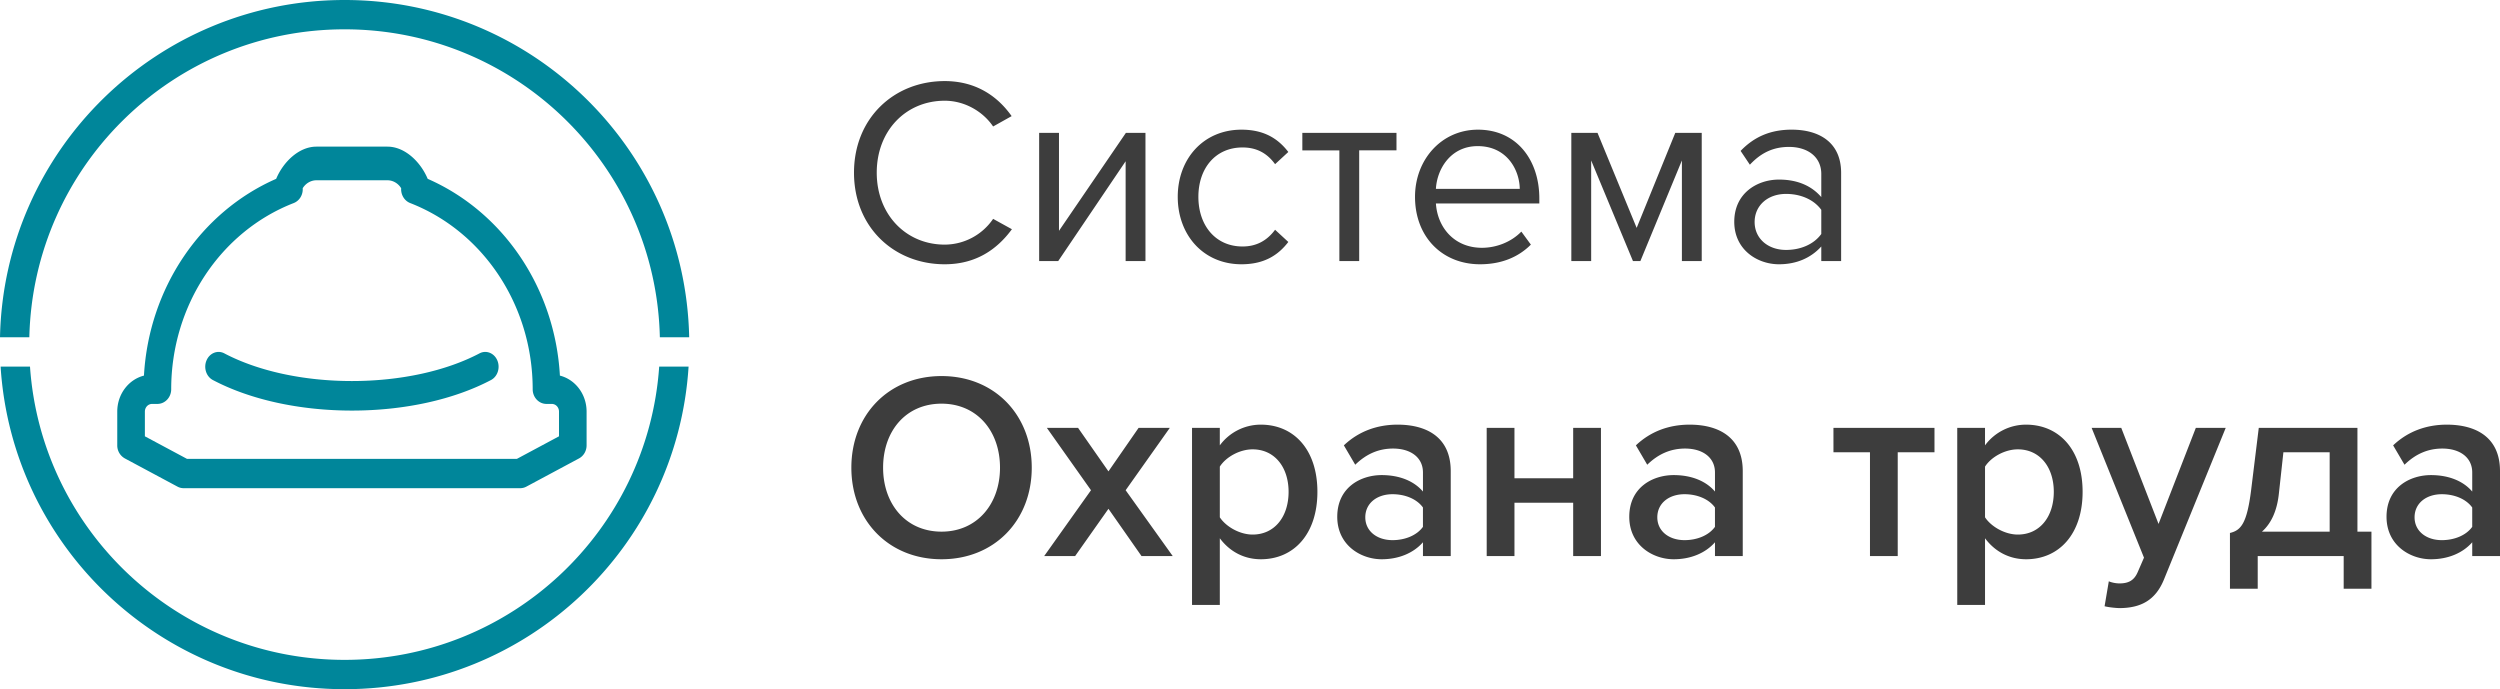
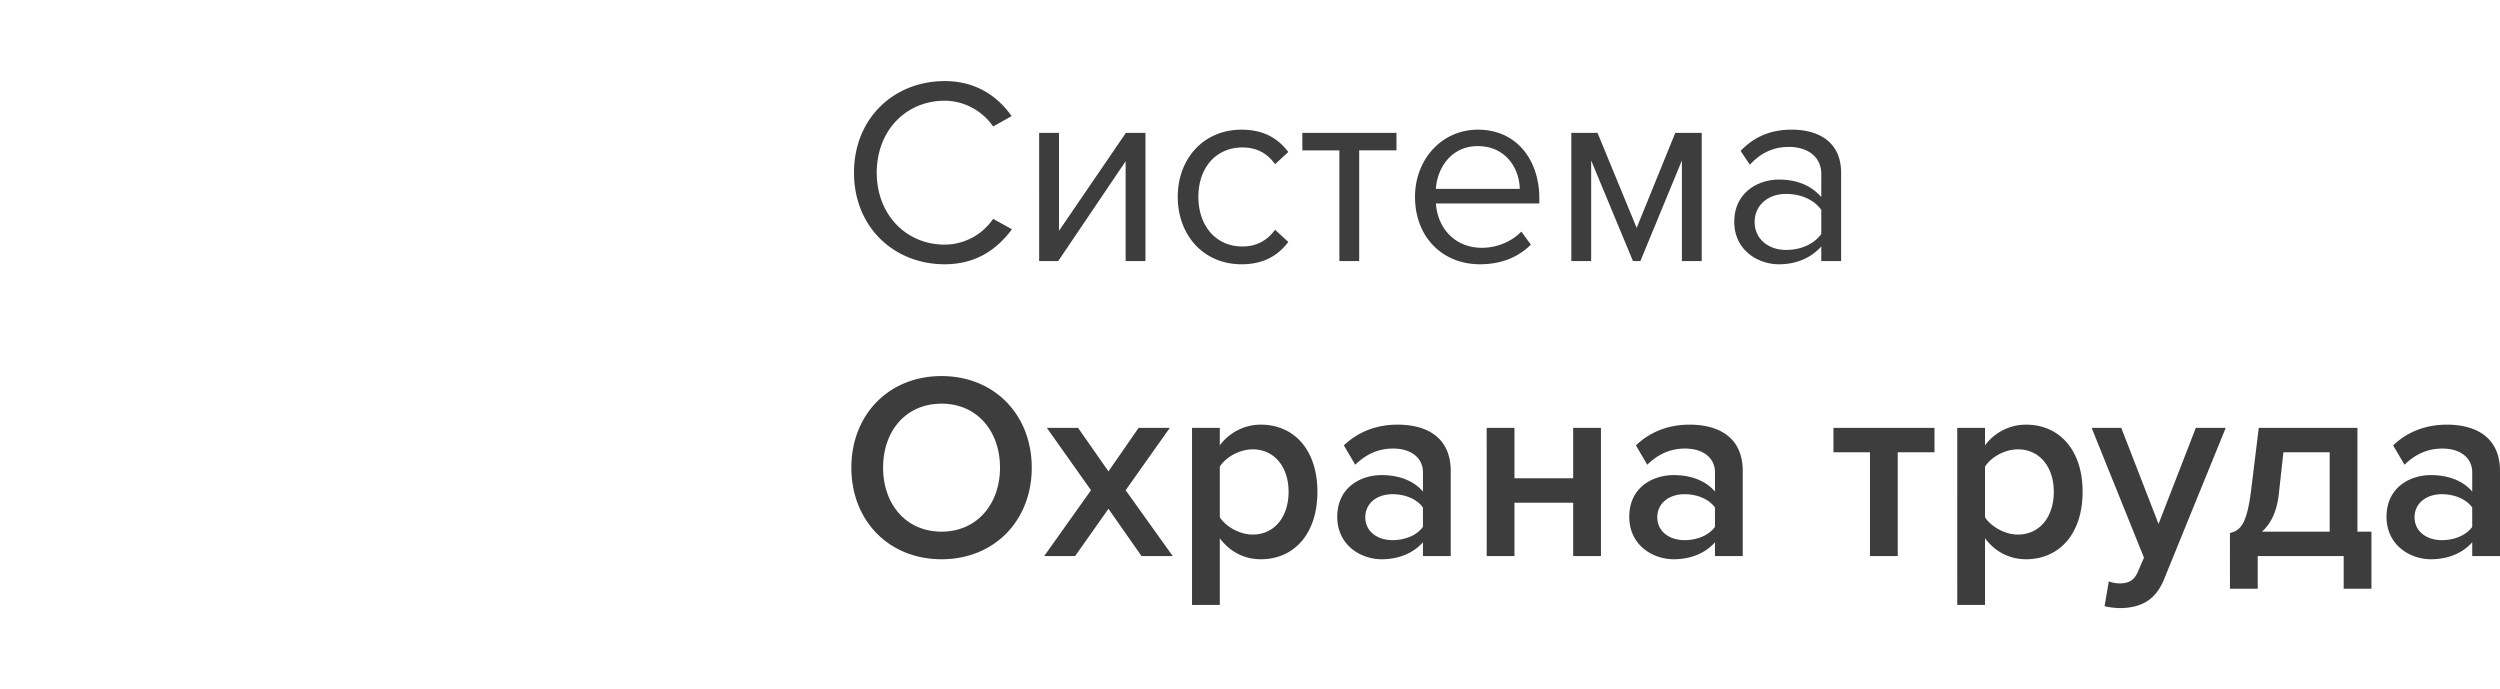
<svg xmlns="http://www.w3.org/2000/svg" width="185" height="51" viewBox="0 0 185 51">
  <g fill="none" fill-rule="nonzero">
-     <path fill="#00869A" d="M2.22 27.128C3.058 39.253 13.16 48.83 25.5 48.83c12.34 0 22.443-9.577 23.28-21.702h2.175C50.115 40.452 39.04 51 25.5 51S.885 40.452.045 27.128h2.176zm-.049-2.17H0C.289 11.124 11.595 0 25.5 0S50.711 11.125 51 24.957h-2.171C48.54 12.323 38.206 2.17 25.5 2.17c-12.706 0-23.04 10.153-23.329 22.787zm27.515-11.03c-.223-.36-.6-.588-1.02-.588H23.42c-.42 0-.797.228-1.02.588.033.471-.229.928-.667 1.099-5.4 2.1-9.064 7.567-9.064 13.778 0 .6-.457 1.085-1.021 1.085h-.39c-.3 0-.537.252-.537.569v1.828l3.118 1.67h24.41l3.117-1.67v-1.828c0-.317-.237-.569-.537-.569h-.39c-.563 0-1.02-.485-1.02-1.085 0-6.21-3.665-11.678-9.064-13.778-.439-.171-.701-.628-.668-1.1zm11.746 13.867c1.135.288 1.976 1.369 1.976 2.664v2.496c0 .41-.217.784-.561.968l-3.896 2.088a.973.973 0 0 1-.46.116H13.595a.973.973 0 0 1-.46-.116l-3.896-2.088a1.094 1.094 0 0 1-.562-.968v-2.496c0-1.295.841-2.376 1.976-2.664.364-6.48 4.2-12.116 9.783-14.561.518-1.237 1.672-2.383 2.983-2.383h5.247c1.311 0 2.465 1.146 2.983 2.383 5.584 2.445 9.42 8.081 9.783 14.561zm-5.947-1.646c.492-.26 1.081-.028 1.315.517.234.546.025 1.198-.467 1.457-2.74 1.444-6.4 2.26-10.29 2.26-3.891 0-7.55-.816-10.29-2.26-.493-.26-.702-.911-.468-1.457.234-.545.823-.777 1.315-.517 2.46 1.296 5.831 2.048 9.443 2.048 3.611 0 6.983-.752 9.442-2.048z" />
    <path fill="#3D3D3D" d="M69.91 19.556c-3.759 0-6.714-2.75-6.714-6.778S66.15 6 69.909 6c2.31 0 3.915 1.12 4.952 2.593l-1.37.767c-.744-1.1-2.094-1.906-3.582-1.906-2.857 0-5.03 2.2-5.03 5.324 0 3.104 2.173 5.324 5.03 5.324a4.35 4.35 0 0 0 3.582-1.906l1.39.767c-1.096 1.493-2.662 2.593-4.972 2.593zm8.396-.236h-1.409V9.831h1.468v7.25l4.952-7.25h1.448v9.49h-1.468v-7.388l-4.99 7.387zm13.565.236c-2.819 0-4.718-2.161-4.718-4.99 0-2.81 1.899-4.97 4.718-4.97 1.722 0 2.74.707 3.464 1.65l-.979.903c-.626-.864-1.429-1.237-2.407-1.237-2.016 0-3.269 1.552-3.269 3.654s1.253 3.674 3.269 3.674c.978 0 1.781-.393 2.407-1.238l.979.904c-.724.943-1.742 1.65-3.464 1.65zm8.71-.236h-1.468v-8.192h-2.74V9.83h6.967v1.297h-2.76v8.192zm8.945.236c-2.8 0-4.815-2.024-4.815-4.99 0-2.75 1.957-4.97 4.658-4.97 2.858 0 4.541 2.239 4.541 5.088v.373h-7.653c.117 1.788 1.37 3.28 3.406 3.28 1.076 0 2.172-.431 2.916-1.198l.705.963c-.94.943-2.212 1.454-3.758 1.454zm2.936-5.58c-.02-1.414-.96-3.163-3.113-3.163-2.016 0-3.014 1.71-3.092 3.163h6.205zm13.466 5.344h-1.468v-7.446l-3.073 7.446h-.548l-3.093-7.446v7.446h-1.468V9.831h1.938l2.897 7.033 2.858-7.033h1.957v9.49zm10.315 0h-1.468v-1.08c-.783.864-1.86 1.316-3.132 1.316-1.605 0-3.308-1.08-3.308-3.143 0-2.122 1.703-3.124 3.308-3.124 1.292 0 2.369.412 3.132 1.296v-1.709c0-1.277-1.018-2.004-2.388-2.004-1.135 0-2.055.413-2.897 1.317l-.685-1.022c1.018-1.06 2.232-1.572 3.778-1.572 1.996 0 3.66.904 3.66 3.203v6.522zm-4.071-.825c1.037 0 2.035-.393 2.603-1.179v-1.788c-.568-.785-1.566-1.178-2.603-1.178-1.37 0-2.33.864-2.33 2.082 0 1.199.96 2.063 2.33 2.063zm-62.498 22.89c-3.914 0-6.674-2.868-6.674-6.778 0-3.91 2.76-6.778 6.674-6.778 3.915 0 6.675 2.869 6.675 6.778 0 3.91-2.76 6.778-6.675 6.778zm0-2.043c2.623 0 4.326-2.043 4.326-4.735 0-2.711-1.703-4.735-4.326-4.735-2.642 0-4.325 2.024-4.325 4.735 0 2.692 1.683 4.735 4.325 4.735zm17.107 1.807h-2.31l-2.446-3.497-2.466 3.497h-2.29l3.464-4.872-3.268-4.617h2.31l2.25 3.222 2.232-3.222h2.31l-3.27 4.617 3.484 4.872zm6.518.236c-1.194 0-2.27-.53-3.033-1.552v4.931H88.21V31.66h2.056v1.297a3.768 3.768 0 0 1 3.033-1.533c2.447 0 4.189 1.847 4.189 4.97 0 3.125-1.742 4.991-4.189 4.991zm-.606-1.827c1.624 0 2.662-1.316 2.662-3.163 0-1.827-1.038-3.143-2.662-3.143-.96 0-1.977.57-2.427 1.277v3.752c.45.688 1.468 1.277 2.427 1.277zm14.66 1.591h-2.055v-1.021c-.705.805-1.801 1.257-3.054 1.257-1.546 0-3.288-1.041-3.288-3.143 0-2.181 1.742-3.085 3.288-3.085 1.273 0 2.369.413 3.054 1.218v-1.414c0-1.1-.9-1.768-2.212-1.768-1.057 0-1.977.393-2.799 1.198l-.842-1.434c1.096-1.041 2.467-1.533 3.974-1.533 2.094 0 3.934.885 3.934 3.439v6.286zm-4.306-1.178c.9 0 1.781-.334 2.25-.983v-1.434c-.469-.648-1.35-.982-2.25-.982-1.155 0-2.016.668-2.016 1.709 0 1.022.861 1.69 2.016 1.69zm9.023 1.178h-2.055V31.66h2.055v3.733h4.345V31.66h2.056v9.49h-2.056V37.2h-4.345v3.95zm16.892 0h-2.055v-1.021c-.705.805-1.801 1.257-3.054 1.257-1.546 0-3.288-1.041-3.288-3.143 0-2.181 1.742-3.085 3.288-3.085 1.272 0 2.369.413 3.054 1.218v-1.414c0-1.1-.9-1.768-2.212-1.768-1.057 0-1.977.393-2.8 1.198l-.84-1.434c1.095-1.041 2.465-1.533 3.973-1.533 2.094 0 3.934.885 3.934 3.439v6.286zm-4.306-1.178c.9 0 1.78-.334 2.25-.983v-1.434c-.47-.648-1.35-.982-2.25-.982-1.155 0-2.016.668-2.016 1.709 0 1.022.86 1.69 2.016 1.69zm15.776 1.178h-2.055v-7.681h-2.702V31.66h7.477v1.808h-2.72v7.681zm9.493.236c-1.194 0-2.27-.53-3.034-1.552v4.931h-2.055V31.66h2.055v1.297a3.768 3.768 0 0 1 3.034-1.533c2.446 0 4.188 1.847 4.188 4.97 0 3.125-1.742 4.991-4.188 4.991zm-.607-1.827c1.625 0 2.662-1.316 2.662-3.163 0-1.827-1.037-3.143-2.662-3.143-.96 0-1.977.57-2.427 1.277v3.752c.45.688 1.468 1.277 2.427 1.277zm6.42 5.304l.313-1.846c.215.098.548.157.783.157.646 0 1.077-.197 1.35-.825l.47-1.08-3.875-9.608h2.192l2.76 7.112 2.76-7.112h2.212l-4.561 11.199c-.646 1.61-1.781 2.121-3.25 2.141-.293 0-.86-.059-1.154-.138zm9.278-1.296V39.44c.802-.196 1.252-.668 1.566-3.163l.567-4.617h7.301v7.682h1.037v4.224h-2.055v-2.417h-6.361v2.417h-2.055zm3.954-10.098l-.333 3.045c-.137 1.316-.587 2.24-1.253 2.829h5.01v-5.874h-3.424zM185 41.149h-2.055v-1.021c-.705.805-1.8 1.257-3.054 1.257-1.546 0-3.288-1.041-3.288-3.143 0-2.181 1.742-3.085 3.288-3.085 1.273 0 2.369.413 3.054 1.218v-1.414c0-1.1-.9-1.768-2.212-1.768-1.057 0-1.977.393-2.799 1.198l-.842-1.434c1.097-1.041 2.467-1.533 3.974-1.533 2.094 0 3.934.885 3.934 3.439v6.286zm-4.306-1.178c.9 0 1.781-.334 2.25-.983v-1.434c-.469-.648-1.35-.982-2.25-.982-1.155 0-2.016.668-2.016 1.709 0 1.022.861 1.69 2.016 1.69z" />
  </g>
</svg>